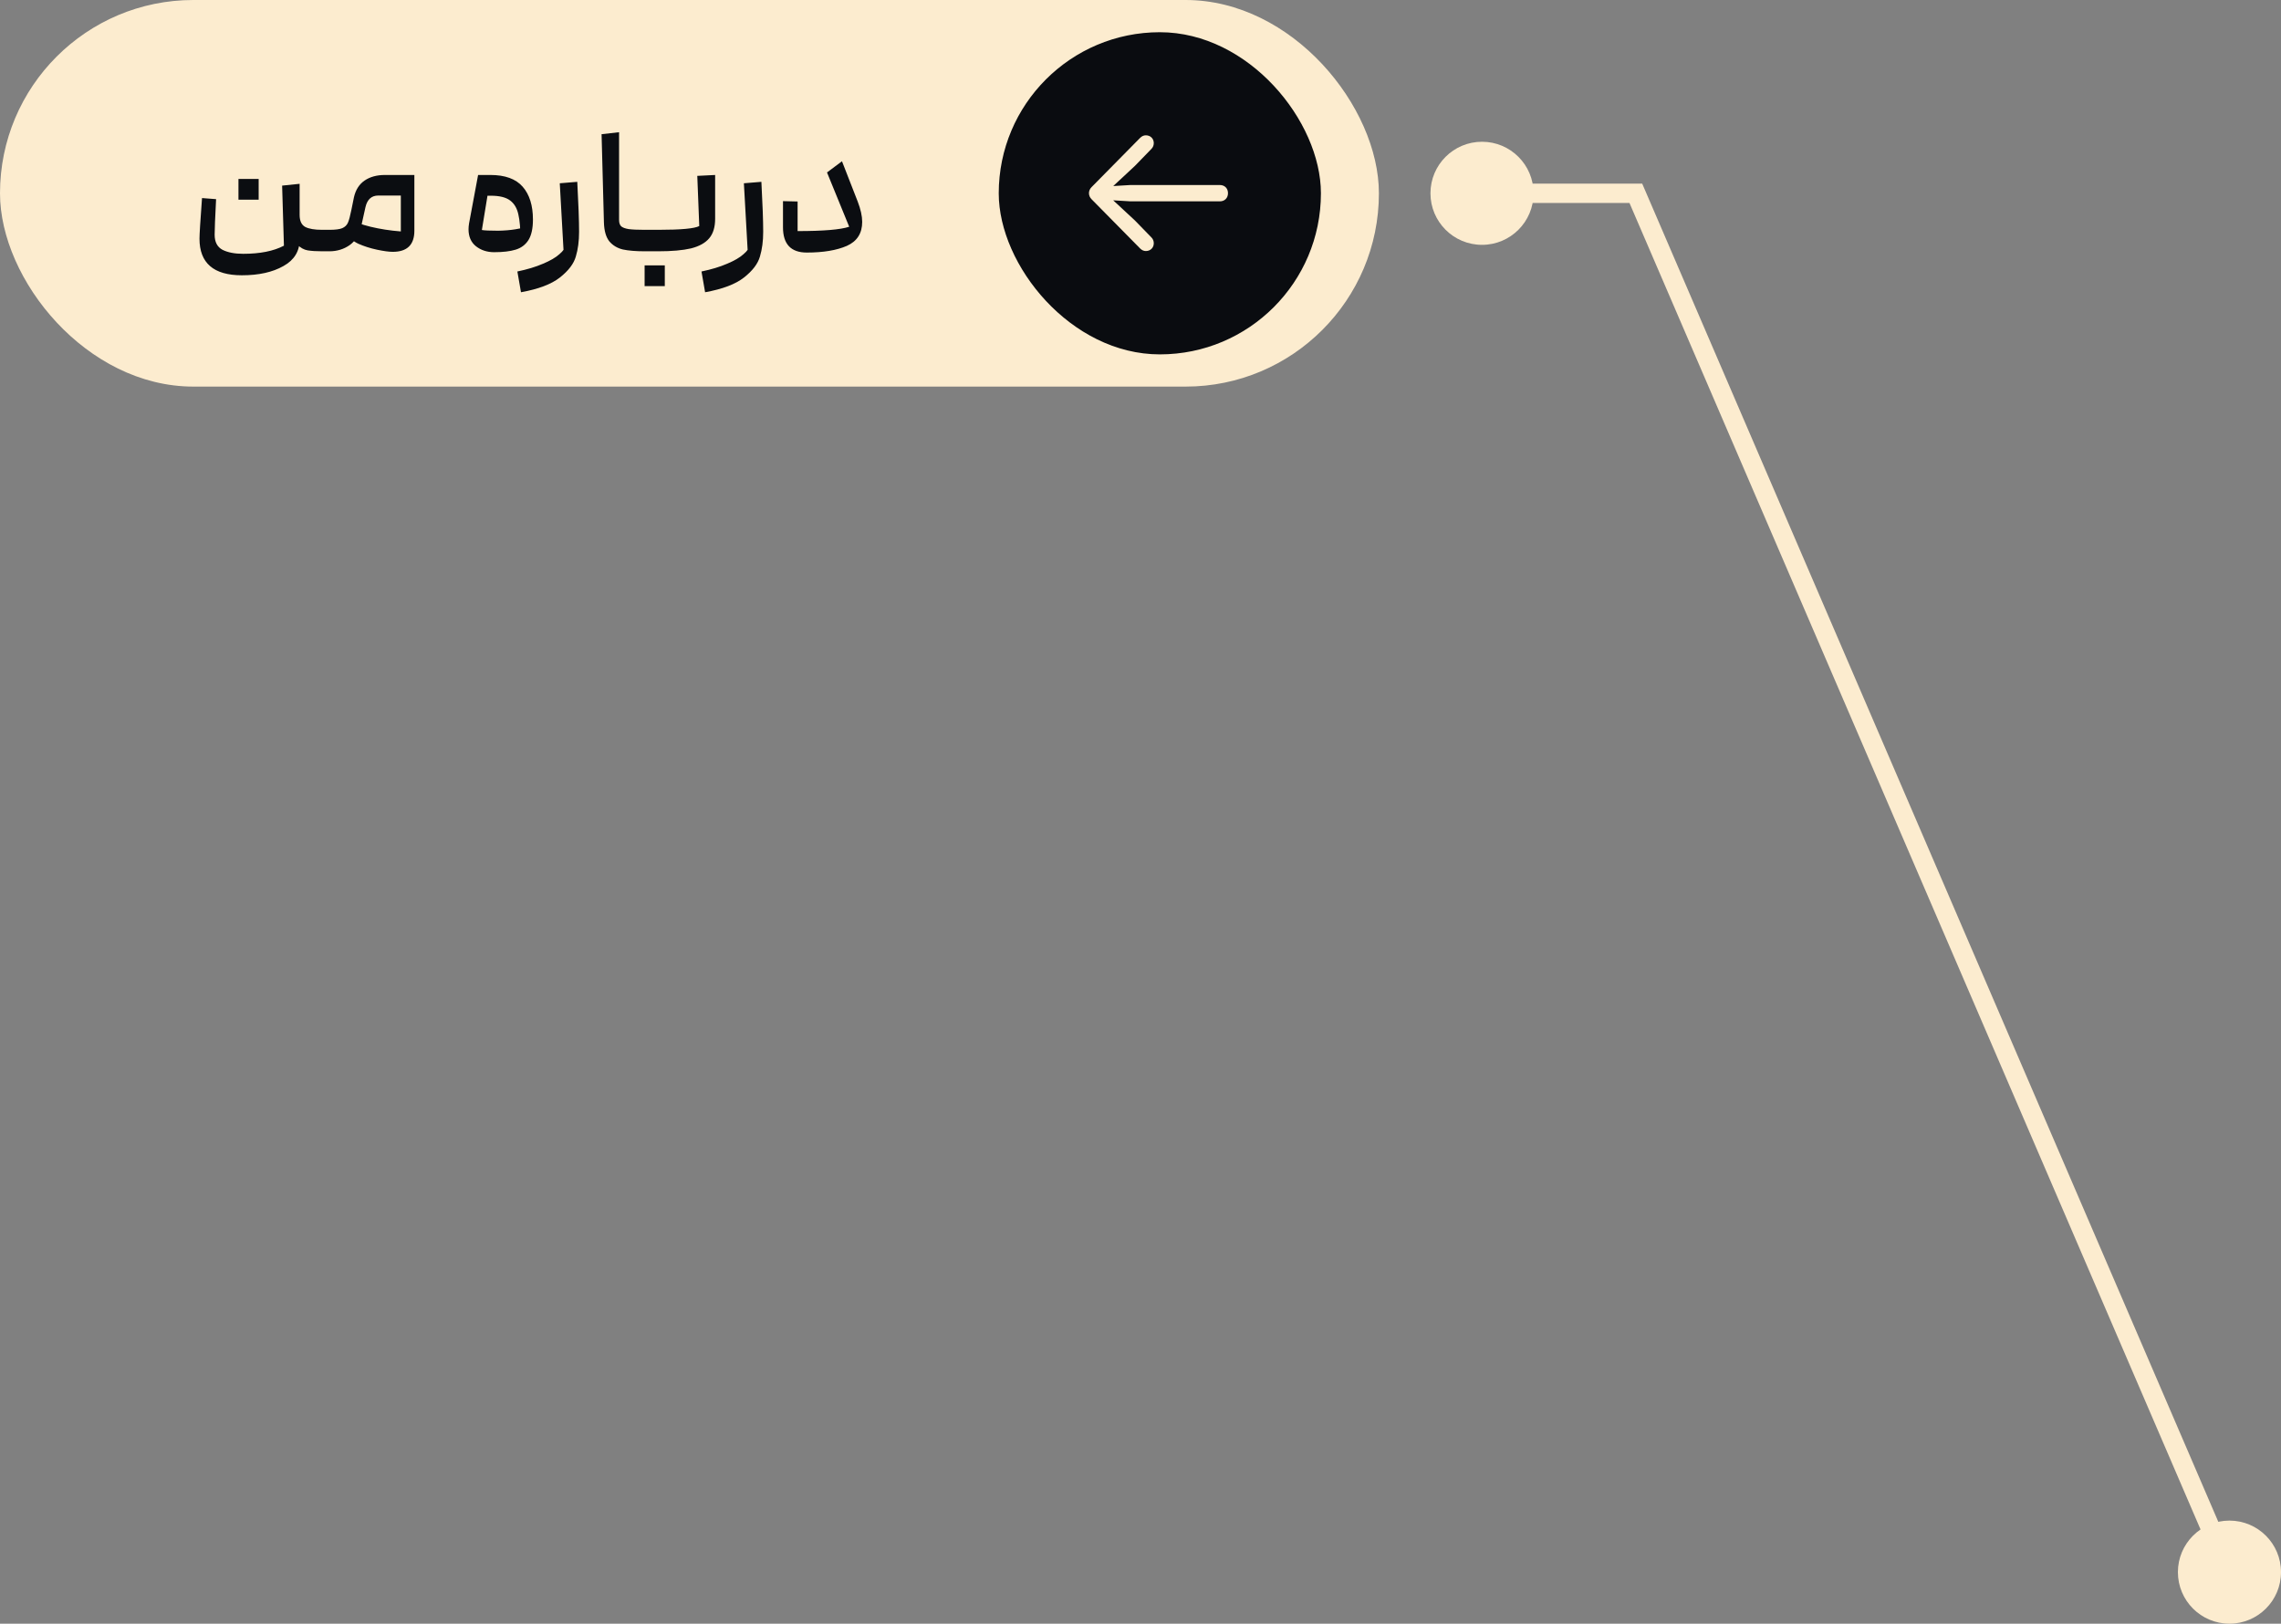
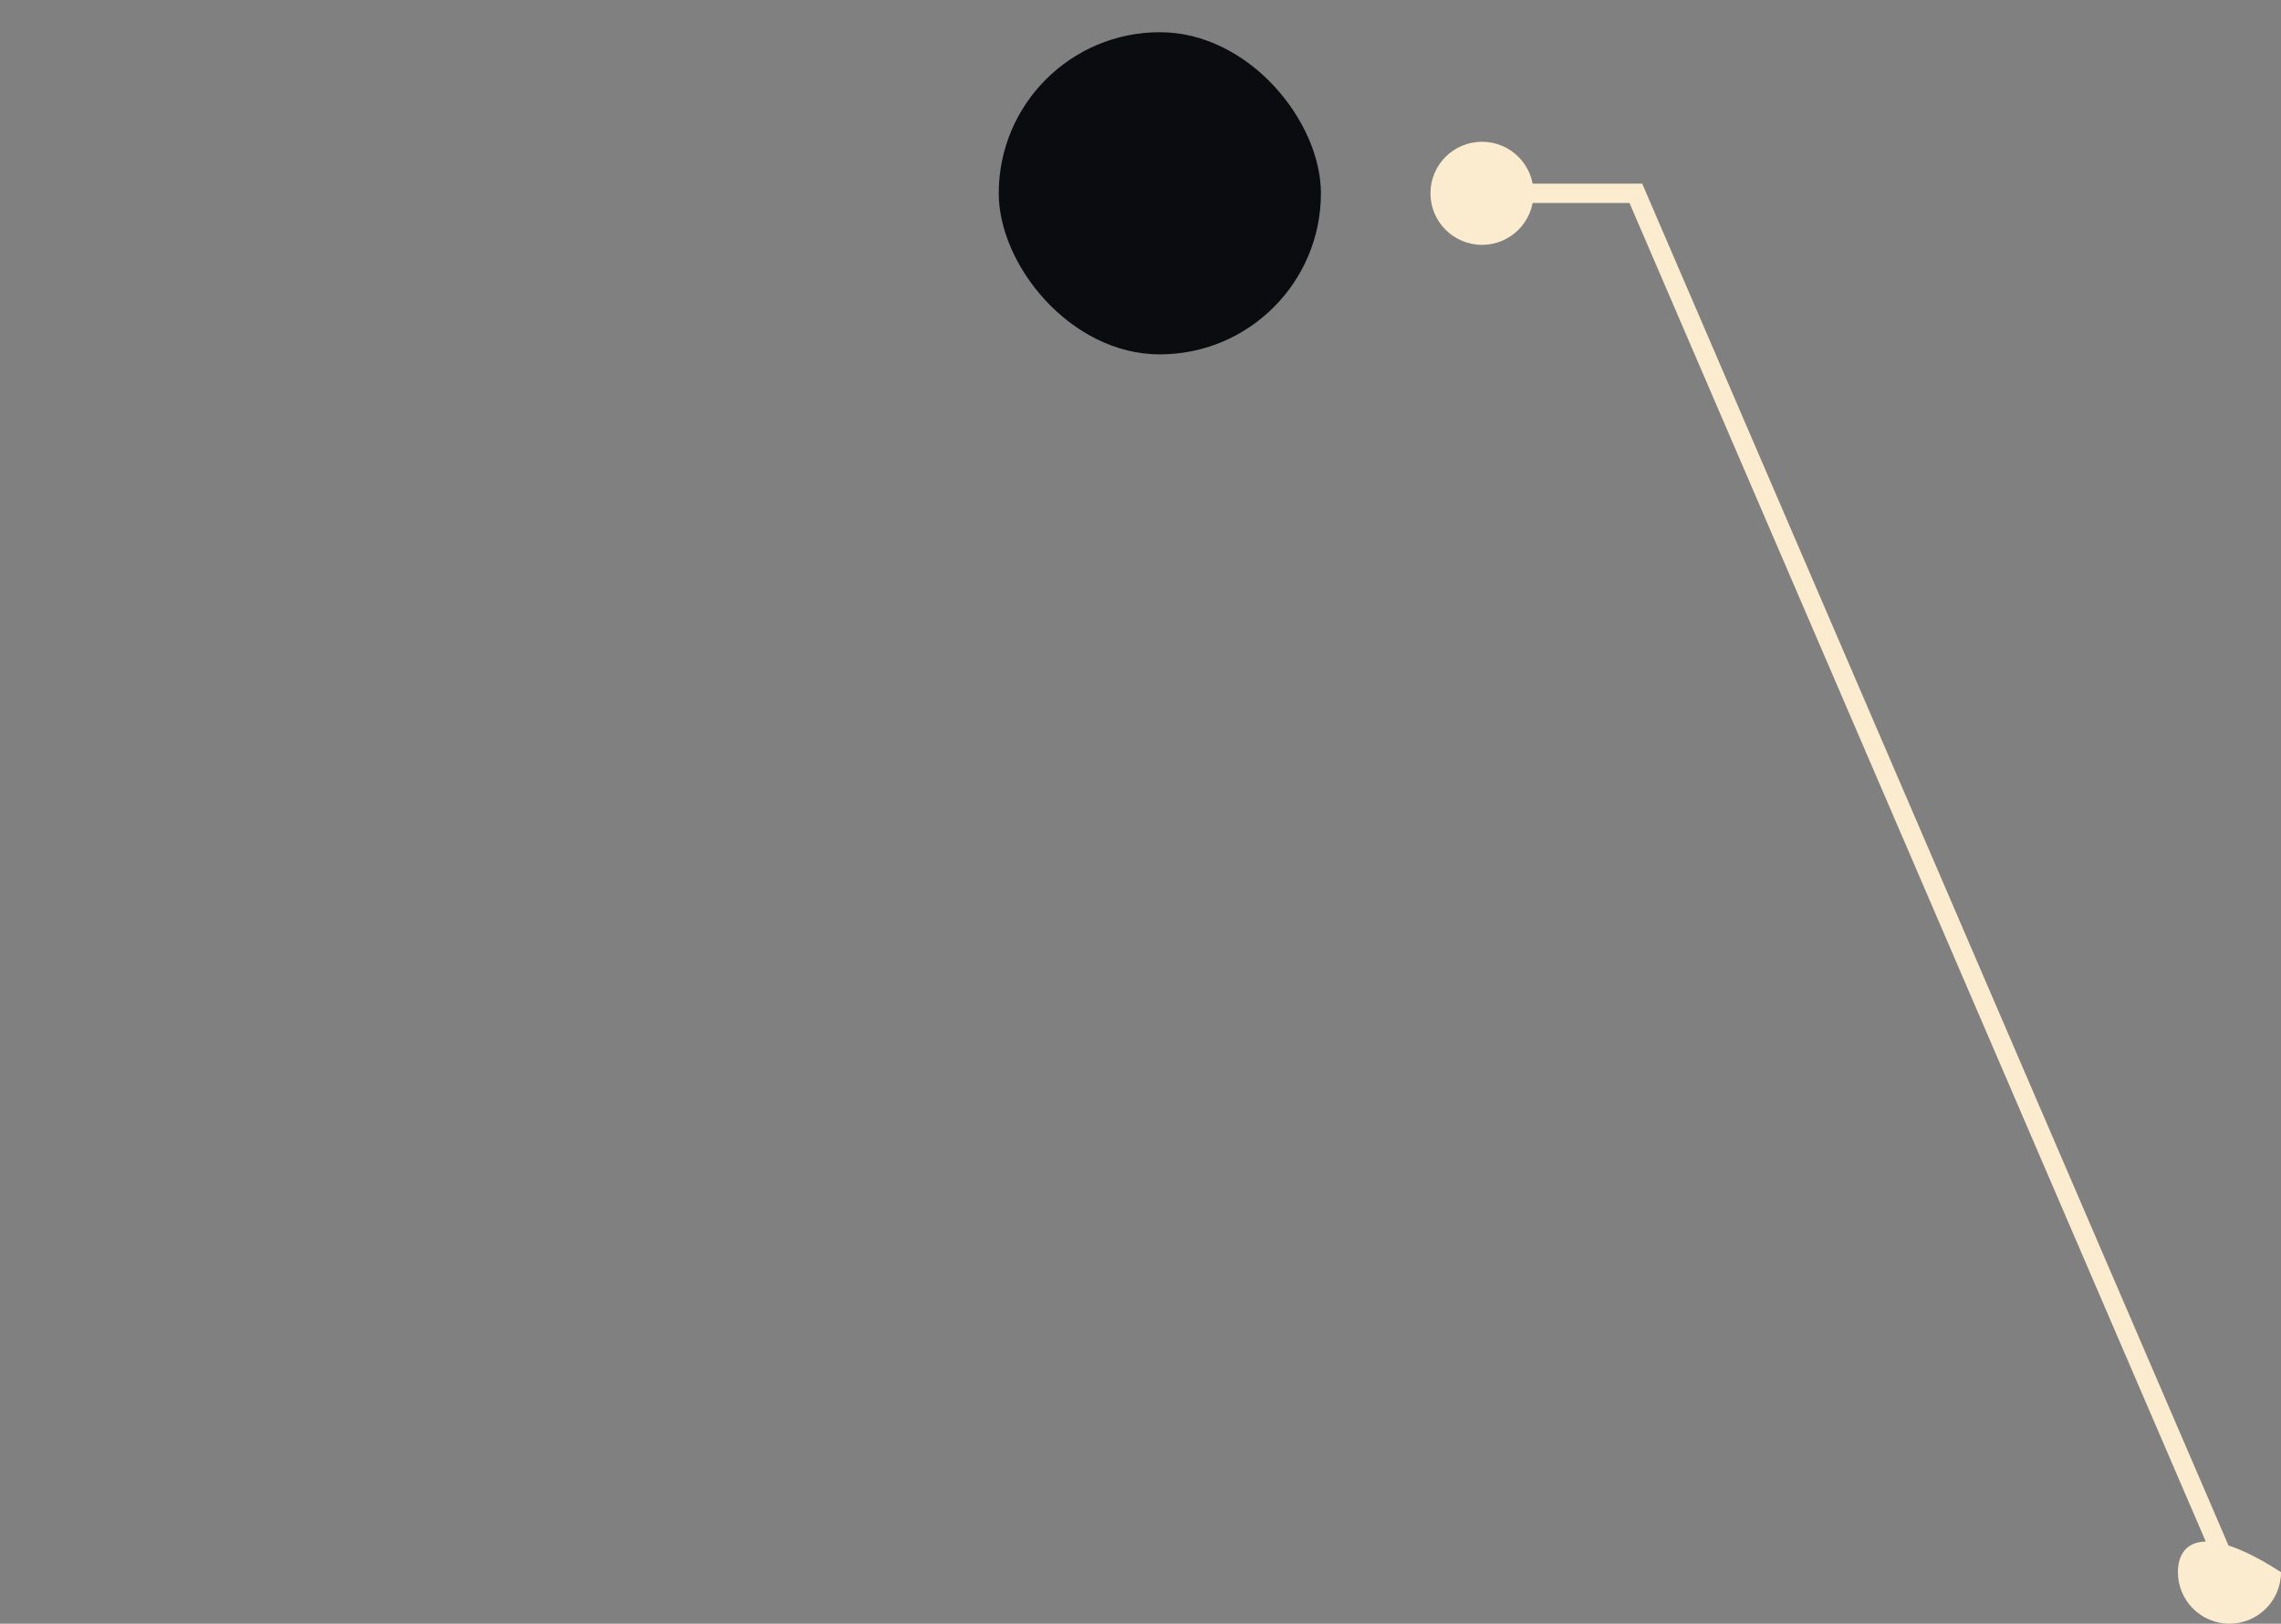
<svg xmlns="http://www.w3.org/2000/svg" width="177" height="126" viewBox="0 0 177 126" fill="none">
  <rect x="0" y="0" width="177" height="126" fill="#808080" stroke="none" />
-   <path d="M169 122C169 124.209 170.791 126 173 126C175.209 126 177 124.209 177 122C177 119.791 175.209 118 173 118C170.791 118 169 119.791 169 122ZM126.937 15L127.626 14.703L127.431 14.25H126.937V15ZM111 15C111 17.209 112.791 19 115 19C117.209 19 119 17.209 119 15C119 12.791 117.209 11 115 11C112.791 11 111 12.791 111 15ZM173.689 121.703L127.626 14.703L126.248 15.297L172.311 122.297L173.689 121.703ZM126.937 14.25H115V15.75H126.937V14.25Z" fill="#FCECCF" />
-   <rect width="107" height="30" rx="15" fill="#FCECCF" />
-   <path d="M18.77 21.362C16.577 21.362 15.48 20.415 15.48 18.52C15.48 18.193 15.545 17.143 15.676 15.37L16.768 15.454C16.693 16.891 16.656 17.811 16.656 18.212C16.656 18.781 16.861 19.173 17.272 19.388C17.683 19.593 18.215 19.696 18.868 19.696C20.175 19.696 21.229 19.486 22.032 19.066L21.892 14.404L23.25 14.264V18.604C23.25 19.5 22.83 20.181 21.99 20.648C21.15 21.124 20.077 21.362 18.77 21.362ZM25 19.5C24.552 19.5 24.179 19.477 23.88 19.43C23.591 19.383 23.315 19.229 23.054 18.968C22.802 18.697 22.676 18.268 22.676 17.68V15.118L23.25 15.09V16.672C23.25 17.139 23.395 17.451 23.684 17.61C23.973 17.759 24.412 17.834 25 17.834L25.14 17.974V19.36L25 19.5ZM20.072 13.886V15.496H18.504V13.886H20.072ZM30.474 19.542C30.185 19.542 29.774 19.486 29.242 19.374C28.719 19.262 28.239 19.108 27.8 18.912C27.371 18.707 27.123 18.473 27.058 18.212C27.03 18.1 27.016 17.974 27.016 17.834C27.016 17.554 27.063 17.269 27.156 16.98C27.483 17.213 28.015 17.419 28.752 17.596C29.489 17.773 30.273 17.895 31.104 17.96V15.174H29.354C28.831 15.174 28.5 15.473 28.36 16.07L28.024 17.582C27.884 18.217 27.585 18.697 27.128 19.024C26.671 19.341 26.148 19.5 25.56 19.5H25V17.834H25.56C26.017 17.834 26.349 17.792 26.554 17.708C26.769 17.615 26.918 17.47 27.002 17.274C27.086 17.078 27.175 16.747 27.268 16.28C27.361 15.795 27.427 15.473 27.464 15.314C27.595 14.735 27.87 14.301 28.29 14.012C28.71 13.723 29.237 13.578 29.872 13.578H32.154V17.904C32.154 18.996 31.594 19.542 30.474 19.542ZM38.345 19.57C37.794 19.57 37.323 19.416 36.931 19.108C36.548 18.8 36.357 18.361 36.357 17.792C36.357 17.652 36.371 17.498 36.399 17.33L37.099 13.578H38.051C39.19 13.578 40.025 13.881 40.557 14.488C41.089 15.095 41.355 15.944 41.355 17.036C41.355 17.437 41.28 17.773 41.131 18.044C40.982 18.305 40.818 18.487 40.641 18.59C40.473 18.693 40.389 18.702 40.389 18.618C40.389 17.769 40.333 17.106 40.221 16.63C40.118 16.154 39.904 15.795 39.577 15.552C39.25 15.309 38.756 15.188 38.093 15.188H37.827L37.393 17.848C37.58 17.885 38.004 17.904 38.667 17.904C39.162 17.895 39.605 17.857 39.997 17.792C40.398 17.727 40.646 17.671 40.739 17.624C40.907 17.54 41.052 17.419 41.173 17.26C41.294 17.092 41.355 17.017 41.355 17.036C41.355 17.727 41.238 18.259 41.005 18.632C40.772 18.996 40.44 19.243 40.011 19.374C39.582 19.505 39.026 19.57 38.345 19.57ZM40.147 21.068C40.912 20.909 41.575 20.709 42.135 20.466C42.695 20.233 43.12 19.985 43.409 19.724C43.708 19.472 43.862 19.243 43.871 19.038L43.885 18.436C43.885 18.389 43.936 18.287 44.039 18.128C44.142 17.96 44.258 17.811 44.389 17.68C44.52 17.549 44.632 17.484 44.725 17.484C44.865 17.484 44.935 17.652 44.935 17.988C44.935 18.707 44.851 19.346 44.683 19.906C44.524 20.466 44.114 21.007 43.451 21.53C42.788 22.053 41.78 22.435 40.427 22.678L40.147 21.068ZM43.437 14.222L44.795 14.11C44.888 15.837 44.935 17.129 44.935 17.988C44.935 18.501 44.879 18.917 44.767 19.234C44.664 19.551 44.538 19.775 44.389 19.906C44.24 20.046 44.1 20.116 43.969 20.116C43.904 20.116 43.852 20.102 43.815 20.074C43.778 20.046 43.759 20.009 43.759 19.962L43.437 14.222ZM50.013 19.5C49.331 19.5 48.772 19.453 48.333 19.36C47.904 19.257 47.553 19.047 47.283 18.73C47.022 18.403 46.882 17.913 46.863 17.26L46.681 10.414L48.039 10.26V17.078C48.039 17.283 48.09 17.442 48.193 17.554C48.305 17.657 48.501 17.731 48.781 17.778C49.061 17.815 49.471 17.834 50.013 17.834L50.153 17.974V19.36L50.013 19.5ZM50.02 17.834H51.084C52.847 17.834 53.907 17.736 54.261 17.54L54.108 13.648L55.493 13.578V16.98C55.493 17.624 55.34 18.128 55.032 18.492C54.724 18.856 54.252 19.117 53.617 19.276C52.983 19.425 52.138 19.5 51.084 19.5H50.02V17.834ZM50.02 20.592H51.587V22.202H50.02V20.592ZM54.434 21.068C55.2 20.909 55.862 20.709 56.422 20.466C56.982 20.233 57.407 19.985 57.696 19.724C57.995 19.472 58.149 19.243 58.158 19.038L58.172 18.436C58.172 18.389 58.224 18.287 58.326 18.128C58.429 17.96 58.545 17.811 58.676 17.68C58.807 17.549 58.919 17.484 59.012 17.484C59.152 17.484 59.222 17.652 59.222 17.988C59.222 18.707 59.138 19.346 58.97 19.906C58.812 20.466 58.401 21.007 57.738 21.53C57.075 22.053 56.068 22.435 54.714 22.678L54.434 21.068ZM57.724 14.222L59.082 14.11C59.175 15.837 59.222 17.129 59.222 17.988C59.222 18.501 59.166 18.917 59.054 19.234C58.952 19.551 58.825 19.775 58.676 19.906C58.527 20.046 58.387 20.116 58.256 20.116C58.191 20.116 58.139 20.102 58.102 20.074C58.065 20.046 58.046 20.009 58.046 19.962L57.724 14.222ZM66.554 15.636C66.787 16.243 66.904 16.77 66.904 17.218C66.904 18.105 66.507 18.725 65.714 19.08C64.921 19.425 63.885 19.598 62.606 19.598C61.374 19.598 60.758 18.945 60.758 17.638V15.608L61.892 15.636V17.932C63.889 17.932 65.224 17.82 65.896 17.596L64.174 13.382L65.336 12.514L66.554 15.636Z" fill="#0B0D11" />
+   <path d="M169 122C169 124.209 170.791 126 173 126C175.209 126 177 124.209 177 122C170.791 118 169 119.791 169 122ZM126.937 15L127.626 14.703L127.431 14.25H126.937V15ZM111 15C111 17.209 112.791 19 115 19C117.209 19 119 17.209 119 15C119 12.791 117.209 11 115 11C112.791 11 111 12.791 111 15ZM173.689 121.703L127.626 14.703L126.248 15.297L172.311 122.297L173.689 121.703ZM126.937 14.25H115V15.75H126.937V14.25Z" fill="#FCECCF" />
  <rect x="77.5" y="2.5" width="25" height="25" rx="12.5" fill="#0A0C10" />
  <g clip-path="url(#clip0_647_12)">
-     <path d="M84.5 14.991C84.5 15.166 84.575 15.336 84.705 15.463L88.471 19.282C88.605 19.415 88.755 19.481 88.916 19.481C89.27 19.481 89.531 19.224 89.531 18.874C89.531 18.694 89.459 18.533 89.346 18.424L88.067 17.109L85.94 15.135L85.737 15.506L87.712 15.624H94.659C95.034 15.624 95.289 15.364 95.289 14.991C95.289 14.617 95.034 14.358 94.659 14.358H87.712L85.737 14.476L85.94 14.852L88.067 12.873L89.346 11.556C89.459 11.442 89.531 11.286 89.531 11.106C89.531 10.757 89.27 10.5 88.916 10.5C88.755 10.5 88.605 10.561 88.461 10.709L84.705 14.519C84.575 14.646 84.5 14.816 84.5 14.991Z" fill="#FCECCF" />
-   </g>
+     </g>
  <defs>
    <clipPath id="clip0_647_12">
      <rect width="11" height="9" fill="white" transform="translate(84.5 10.5)" />
    </clipPath>
  </defs>
</svg>